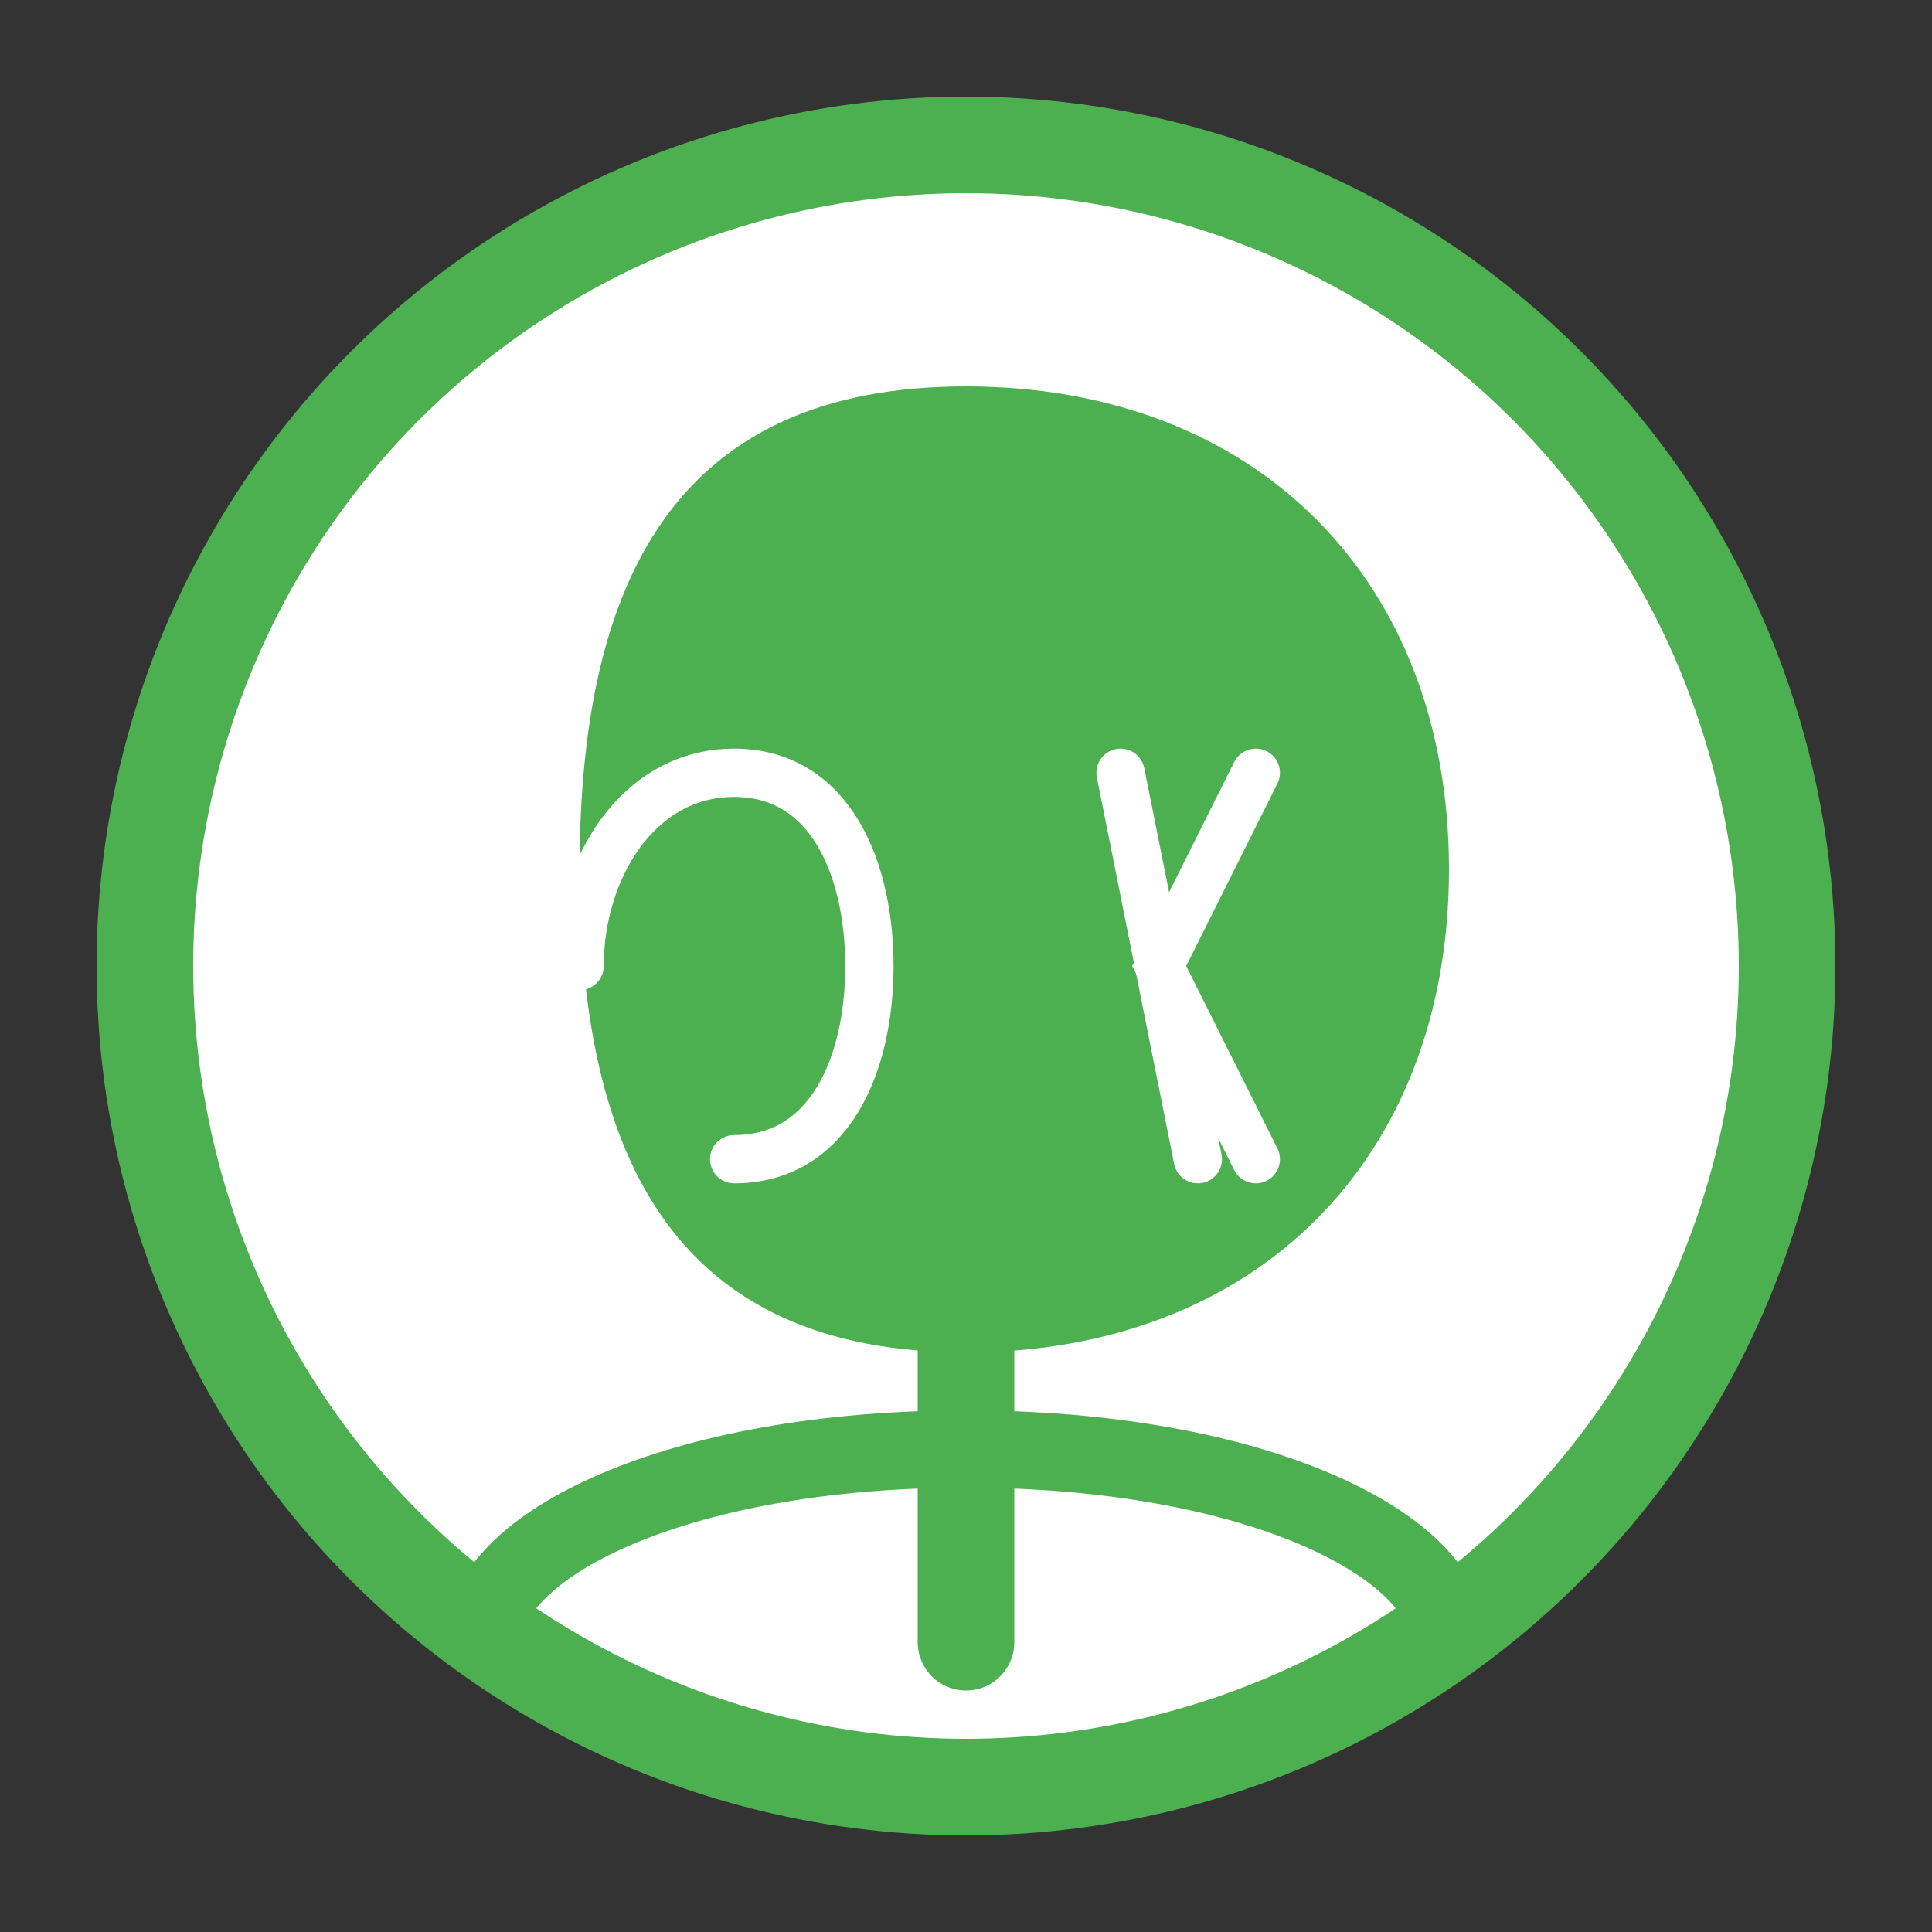
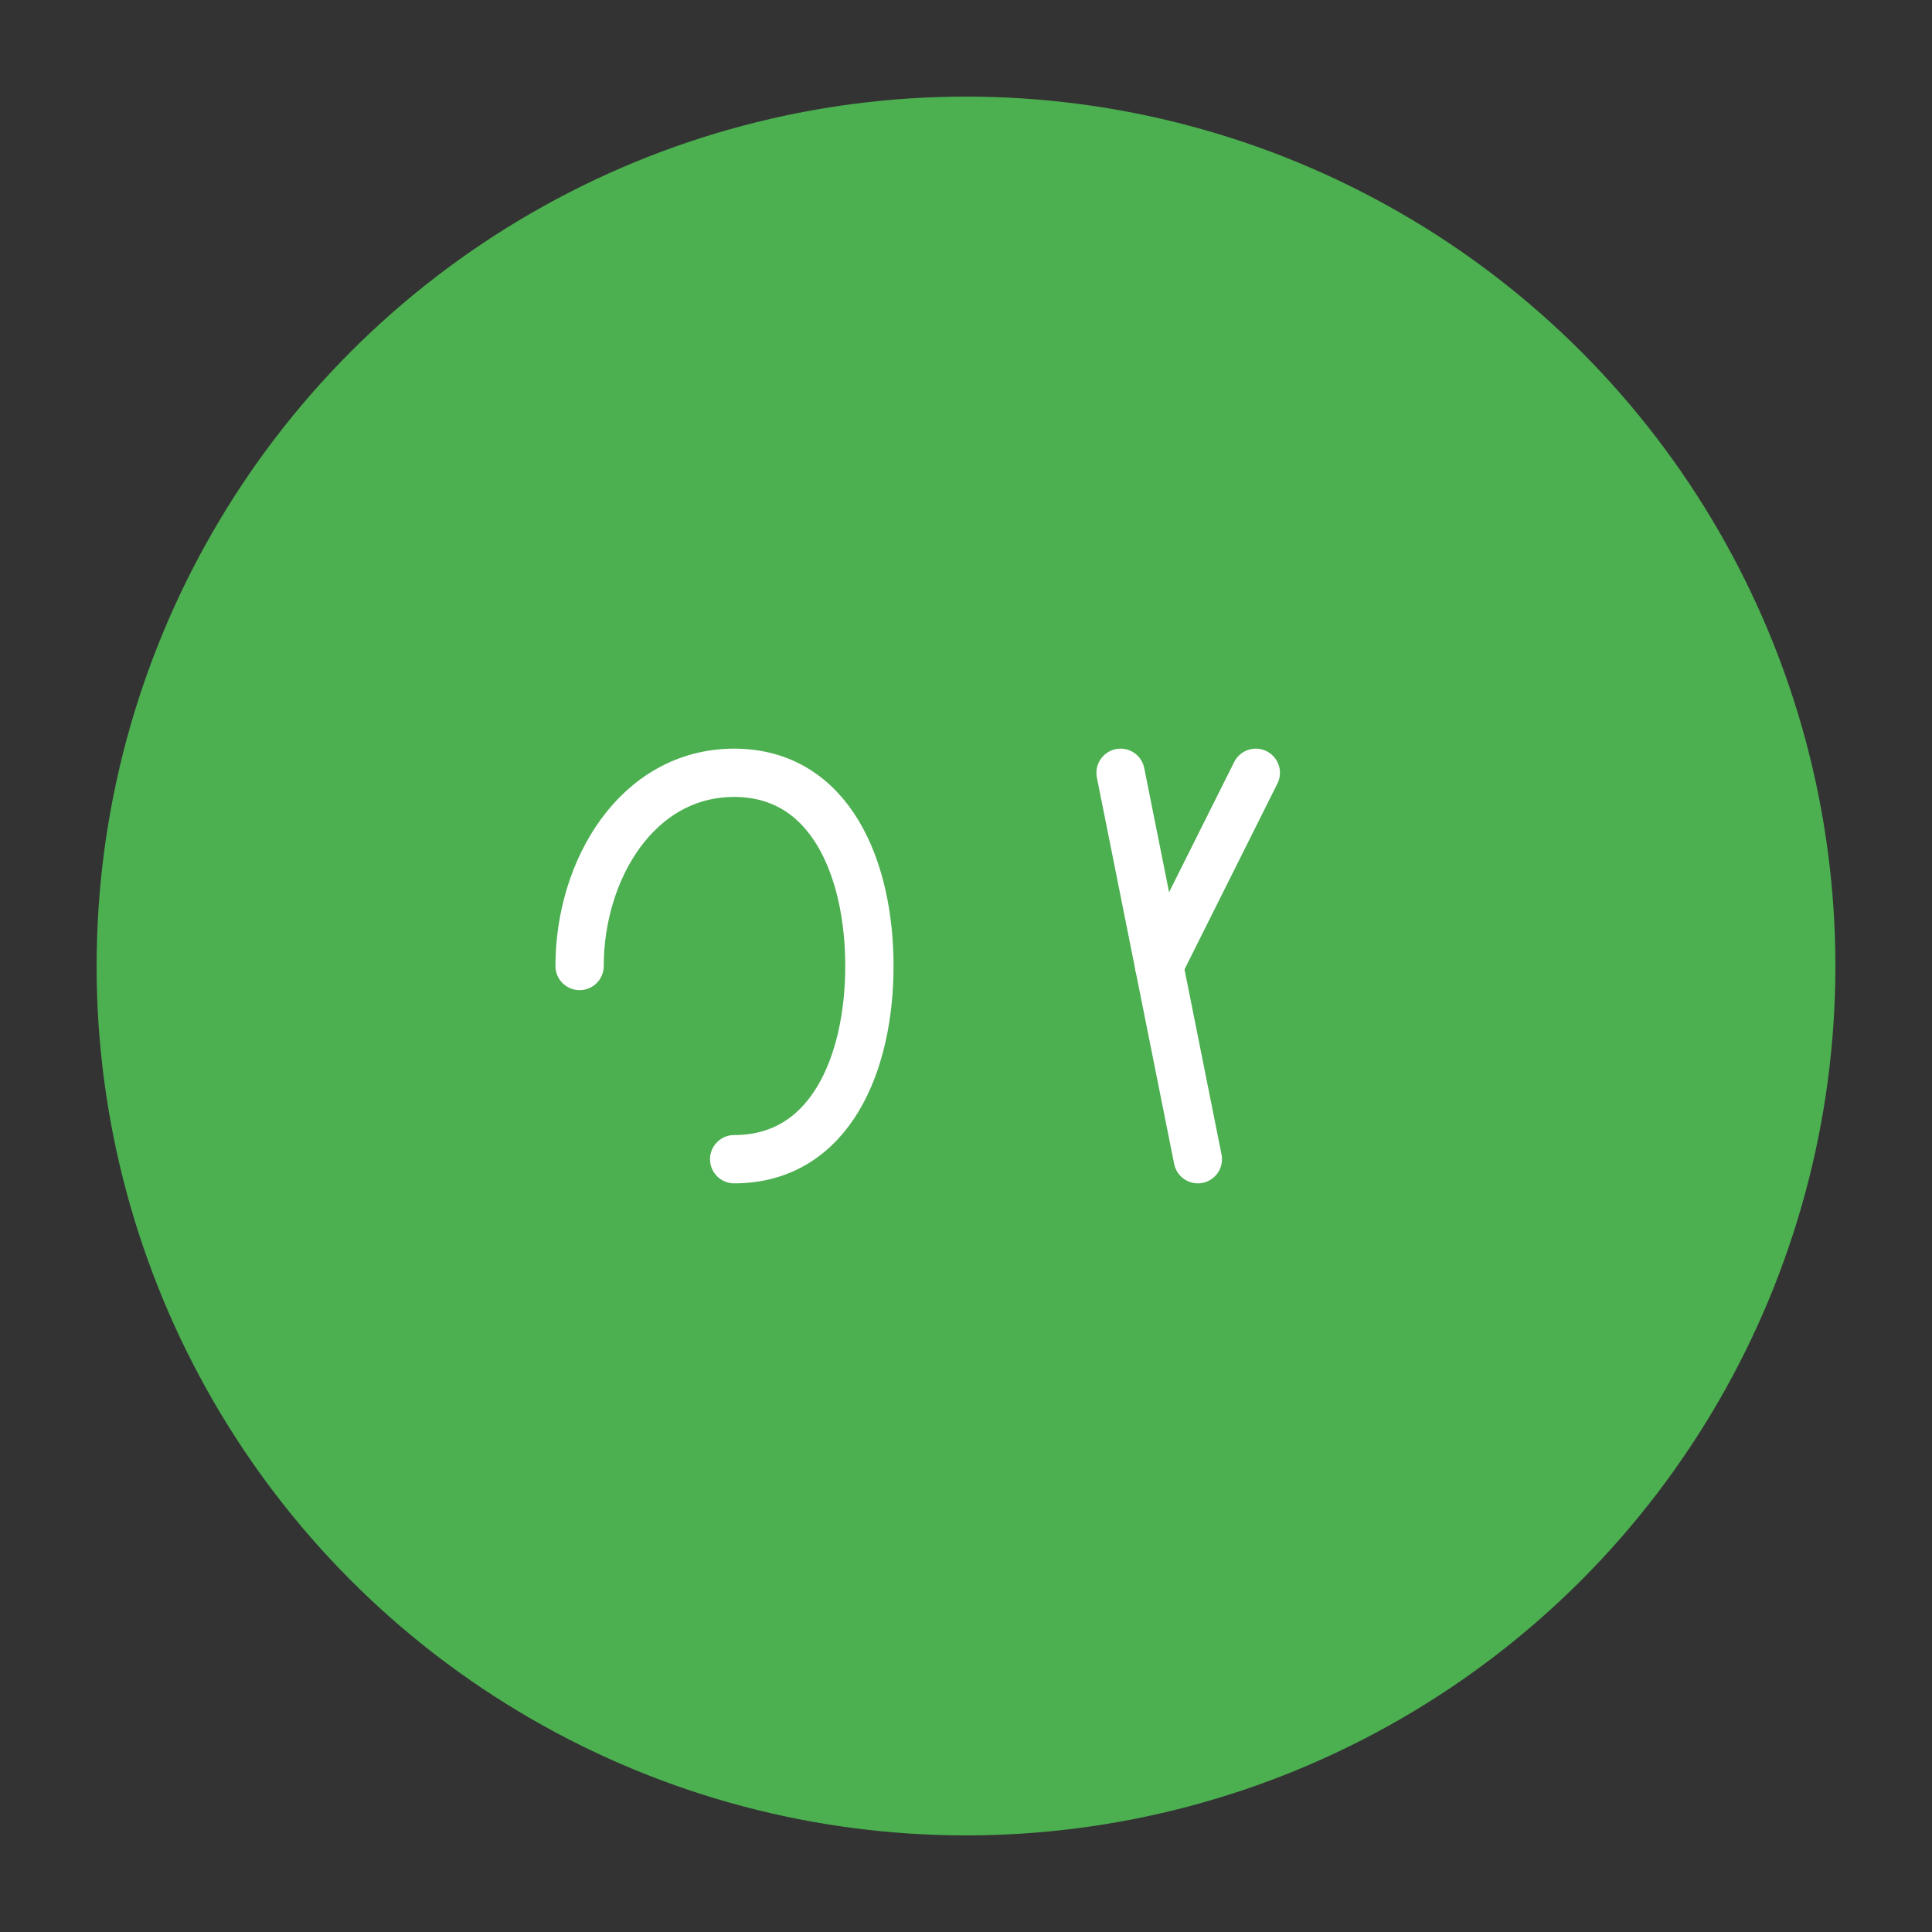
<svg xmlns="http://www.w3.org/2000/svg" width="100" height="100" viewBox="0 0 100 100">
  <rect x="0" y="0" width="100" height="100" fill="#333333" stroke="none" />
  <circle cx="50" cy="50" r="45" fill="#4CAF50" />
-   <circle cx="50" cy="50" r="40" fill="#ffffff" />
-   <path d="M50 20C65 20 75 30 75 45C75 60 65 70 50 70C35 70 30 60 30 45C30 30 35 20 50 20Z" fill="#4CAF50" />
-   <path d="M50 70L50 85" stroke="#4CAF50" stroke-width="5" stroke-linecap="round" />
-   <path d="M25 85C25 80 35 75 50 75C65 75 75 80 75 85" stroke="#4CAF50" stroke-width="4" fill="none" />
  <path d="M30 50C30 45 33 40 38 40C43 40 45 45 45 50C45 55 43 60 38 60" stroke="#ffffff" stroke-width="2.5" fill="none" stroke-linecap="round" />
  <path d="M58 40L62 60" stroke="#ffffff" stroke-width="2.5" stroke-linecap="round" />
-   <path d="M65 40L60 50L65 60" stroke="#ffffff" stroke-width="2.5" fill="none" stroke-linecap="round" />
+   <path d="M65 40L60 50" stroke="#ffffff" stroke-width="2.5" fill="none" stroke-linecap="round" />
</svg>